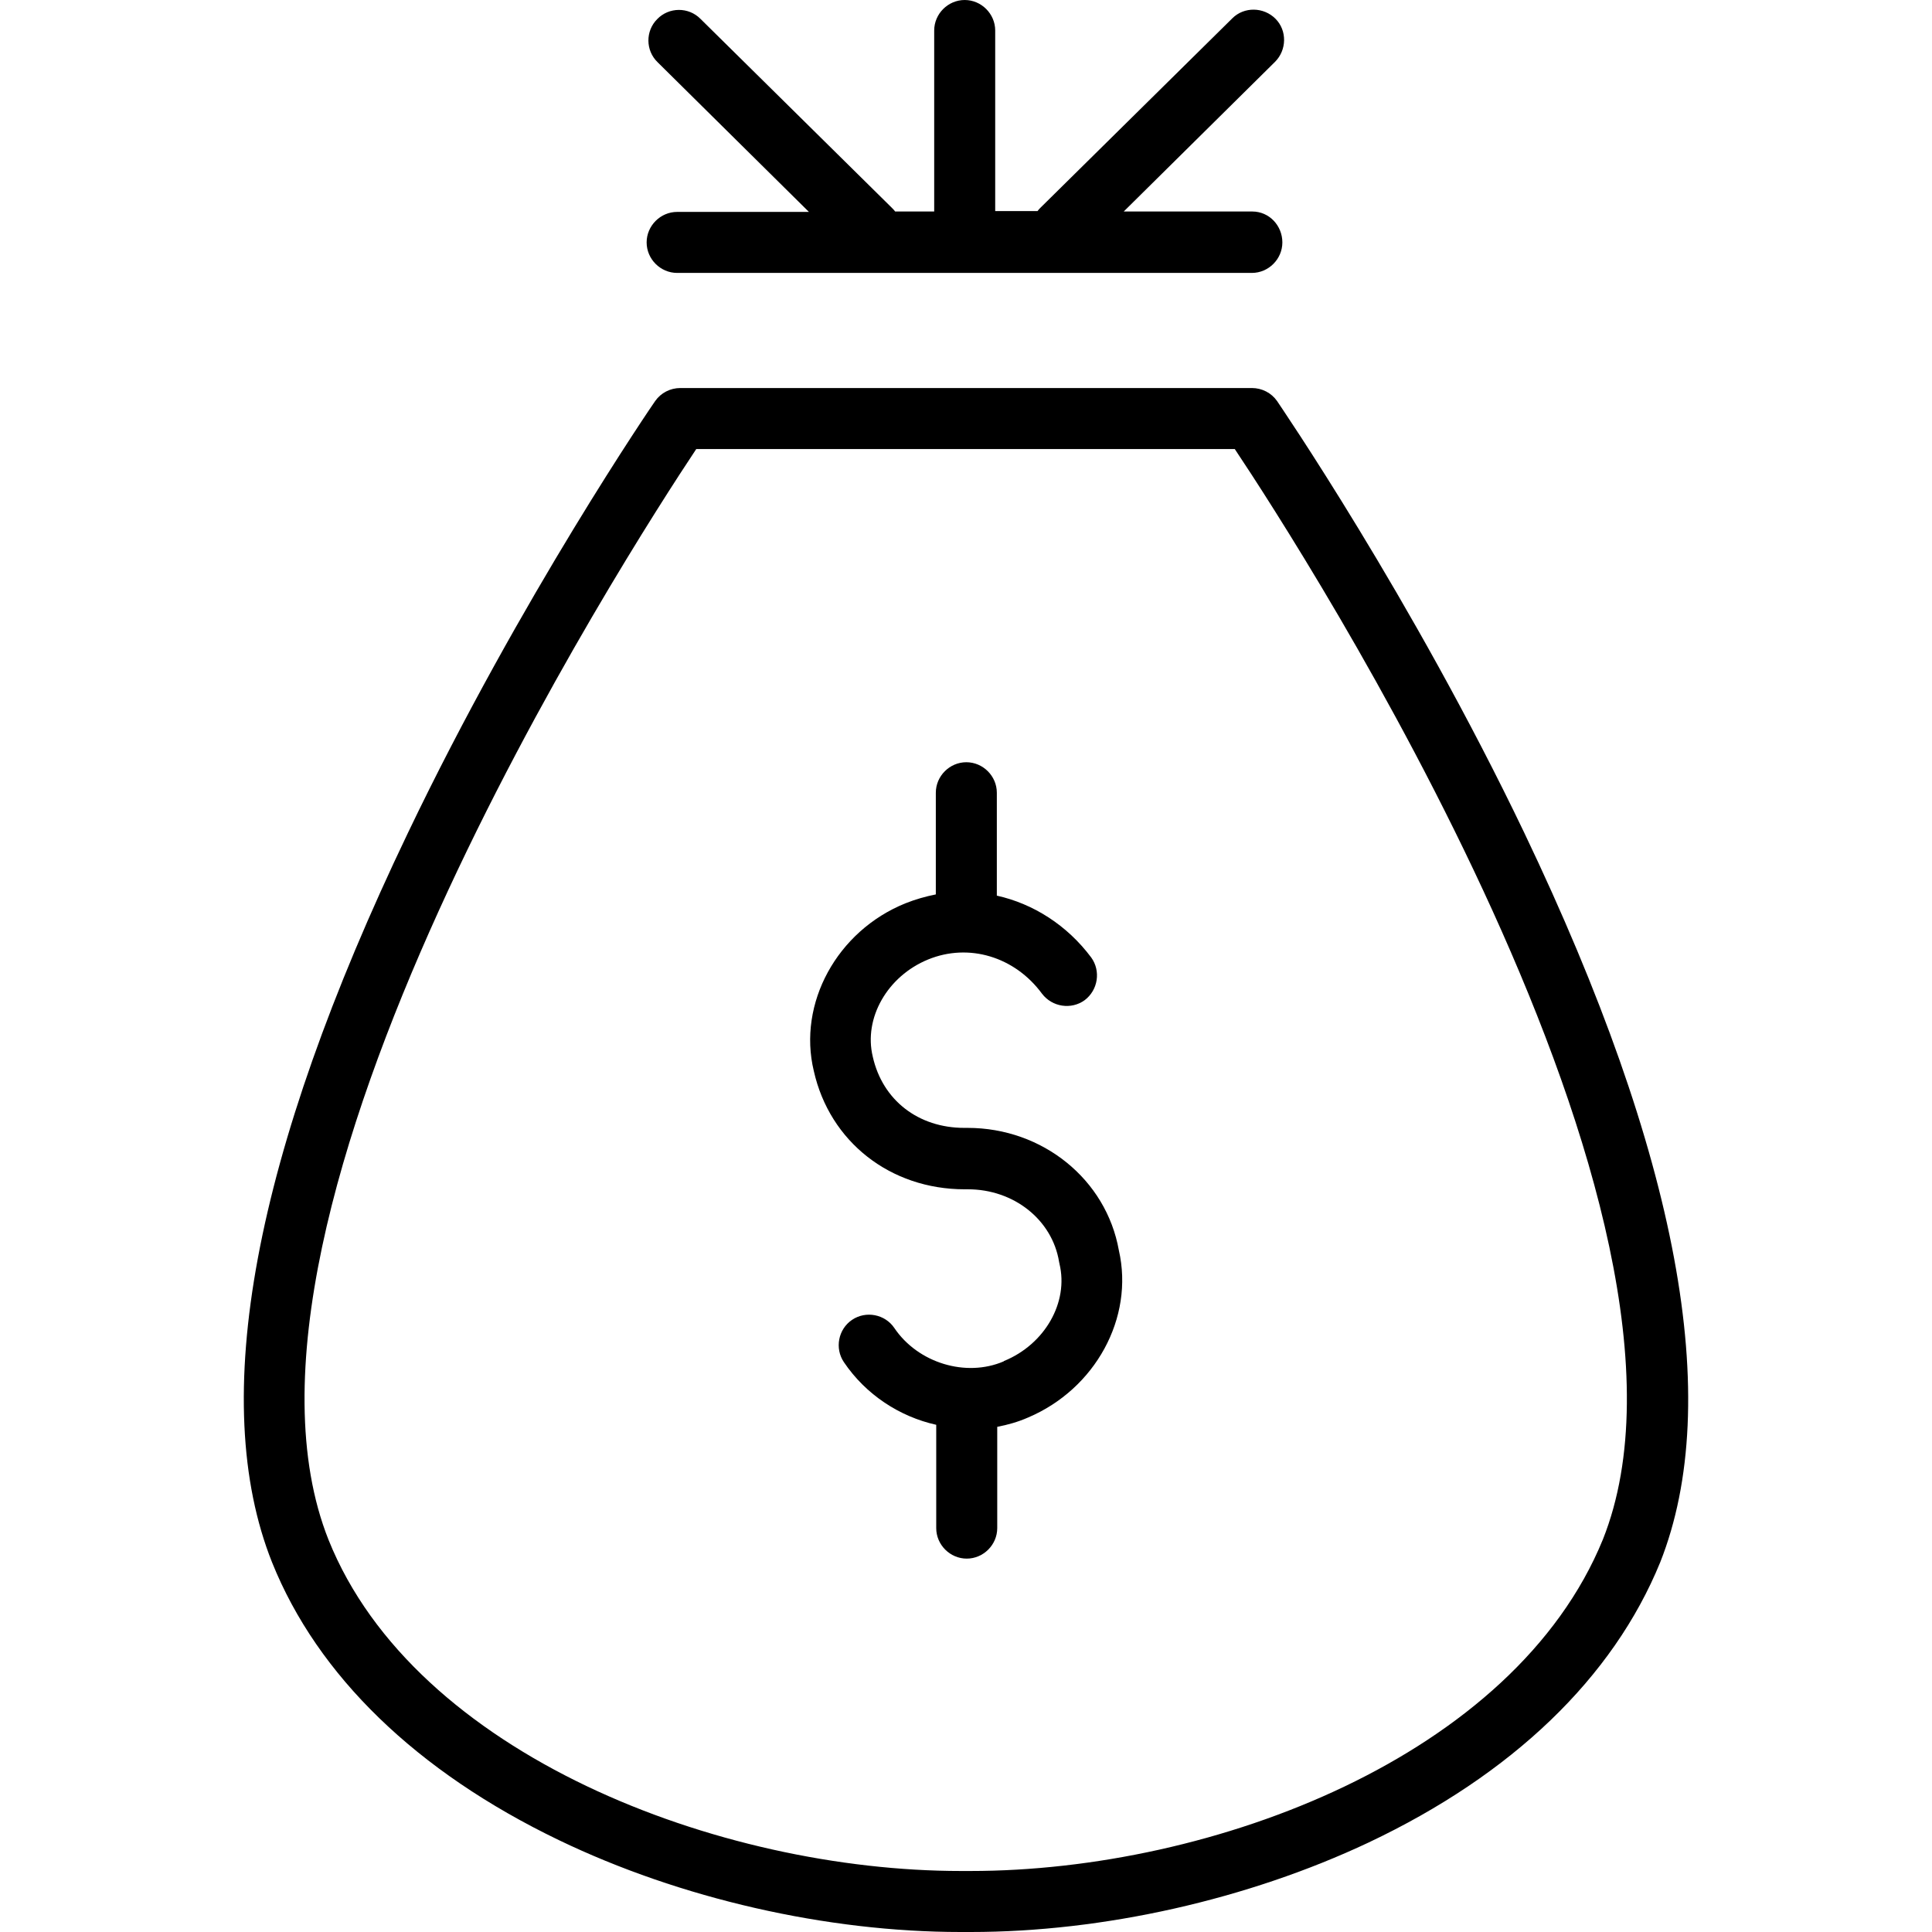
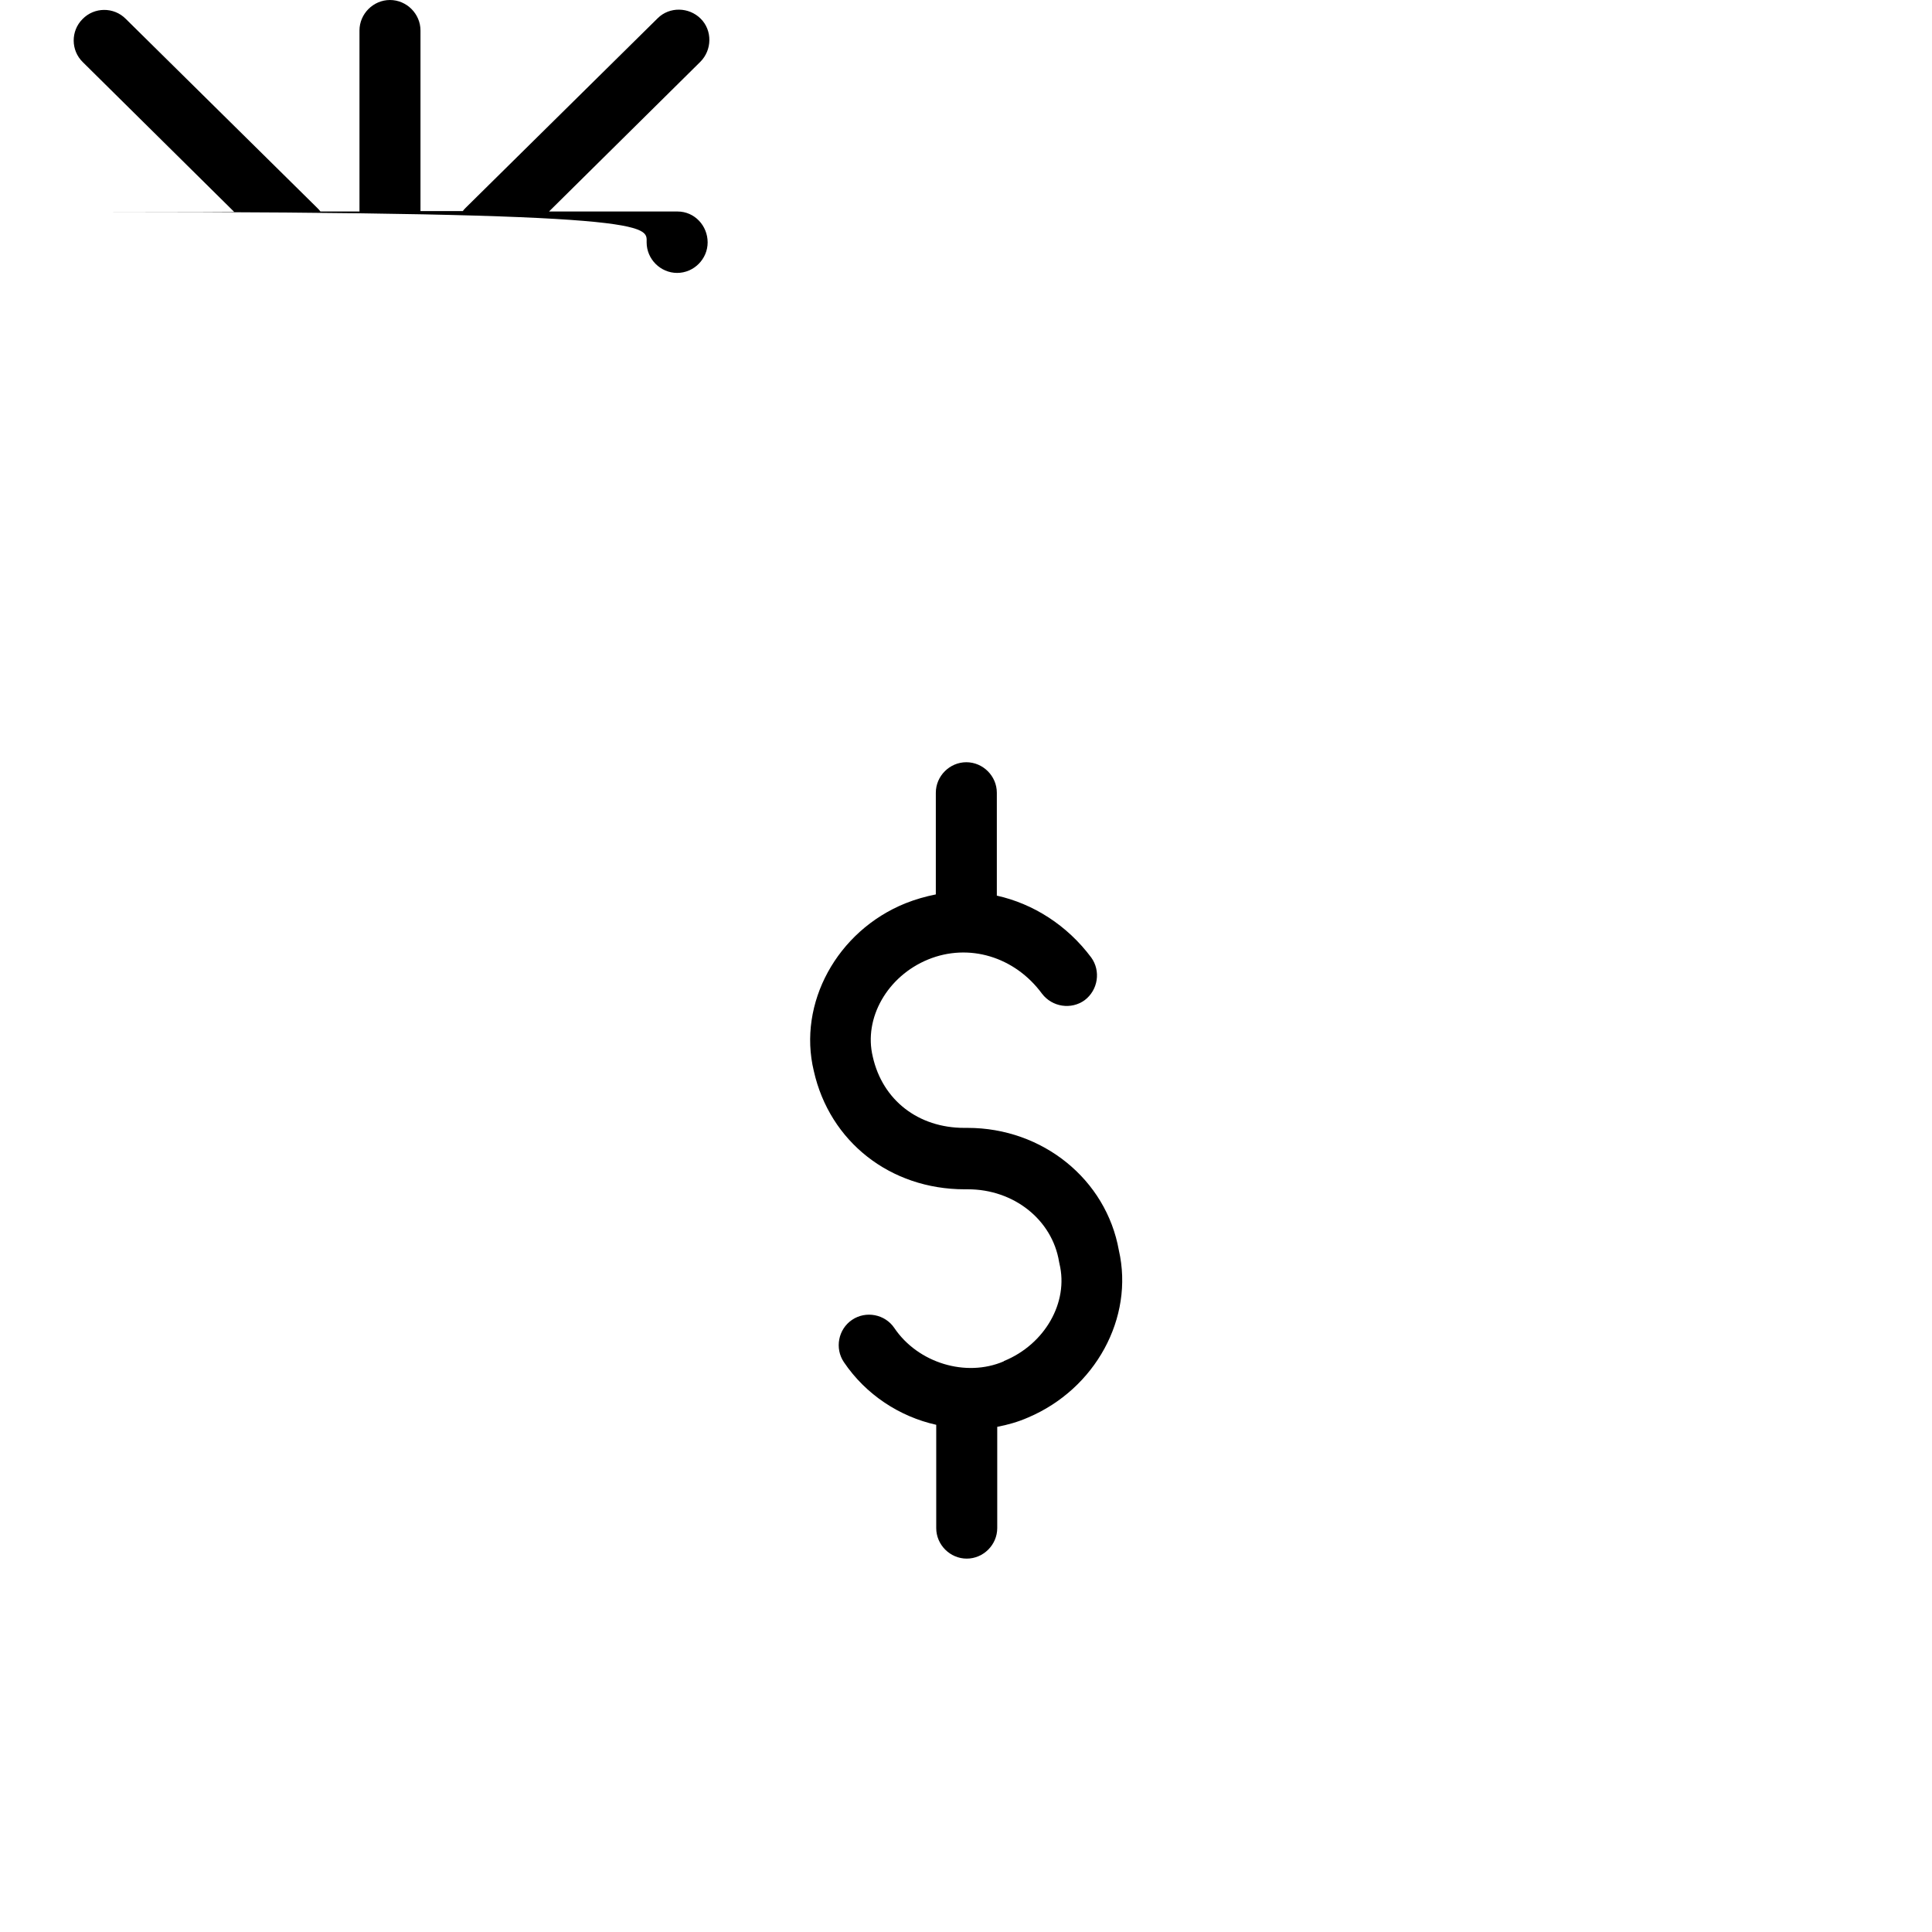
<svg xmlns="http://www.w3.org/2000/svg" version="1.1" id="Layer_1" x="0px" y="0px" viewBox="0 0 475 475" style="enable-background:new 0 0 475 475;" xml:space="preserve">
  <g transform="translate(0 -540.36)">
    <g>
      <g>
        <path d="M275.081,847.76c-3.1-17.4-18.7-30.1-37.2-30.1h-0.8c-11.3,0-20.1-6.8-22.5-17.5c-2.3-9.5,3.6-19.8,13.6-23.9     c10-4.1,21.3-0.7,28,8.4c2.5,3.3,7.2,4,10.5,1.6c3.3-2.5,4-7.2,1.6-10.5c-5.9-7.9-14.2-13.2-23.2-15.2v-25.3     c0-4.1-3.4-7.5-7.5-7.5c-4.1,0-7.5,3.4-7.5,7.5v25c-2.5,0.5-5,1.2-7.5,2.2c-16.8,6.8-26.5,24.6-22.5,41.2     c3.9,17.4,18.8,29.1,37.1,29.1h0.8c11.3,0,20.7,7.5,22.4,17.8c0,0.2,0.1,0.3,0.1,0.5c2.3,9.5-3.6,19.8-13.6,23.9     c0,0-0.1,0-0.1,0.1c-9.3,4-21.1,0.4-26.9-8.2c-2.3-3.4-7-4.3-10.4-2c-3.4,2.3-4.3,7-2,10.4c5.4,8,13.7,13.4,22.7,15.4v25.4     c0,4.1,3.4,7.5,7.5,7.5s7.5-3.4,7.5-7.5v-24.9c2.6-0.5,5.1-1.2,7.6-2.3C269.281,881.86,278.881,864.36,275.081,847.76     L275.081,847.76z" />
-         <path d="M374.781,745.16c-27.8-58.1-60.5-105.7-60.8-106.2c-1.4-2-3.7-3.2-6.2-3.2h-140.5c-2.5,0-4.8,1.2-6.2,3.2     c-0.3,0.4-33,48.1-60.8,106.2c-38,79.3-49.2,139.6-33.4,179.3c11.2,27.9,35.6,51.5,70.5,68.3c29.9,14.4,65.9,22.6,98.8,22.6     c0.8,0,1.7,0,2.5,0v0c32.6,0,68.1-8,97.8-22c35.3-16.7,60.1-40.5,71.7-68.9C423.881,884.76,412.681,824.46,374.781,745.16z      M394.081,918.86c-21.8,53.3-95.8,81.5-155.5,81.5c-0.7,0-1.5,0-2.3,0c-59.5,0-134.3-28.6-155.5-81.4     c-31.7-79.7,73.7-243.1,90.4-268.2h132.4C320.281,675.76,425.781,839.26,394.081,918.86z" />
-         <path d="M158.981,599.96c0,4.1,3.4,7.5,7.5,7.5h141.3c4.1,0,7.5-3.4,7.5-7.5s-3.2-7.6-7.4-7.6h-31.6l37.2-36.8     c2.9-2.9,3-7.7,0.1-10.6c-2.9-2.9-7.7-3-10.6-0.1l-47.1,46.5c-0.3,0.3-0.6,0.6-0.8,0.9h-10.4v-44.4c0-4.1-3.4-7.5-7.5-7.5     c-4.1,0-7.5,3.4-7.5,7.5v44.5h-9.6c-0.2-0.3-0.5-0.6-0.8-0.9l-47.1-46.5c-2.9-2.9-7.7-2.9-10.6,0.1c-2.9,2.9-2.9,7.7,0.1,10.6     l37.2,36.8h-32.4C162.381,592.46,158.981,595.86,158.981,599.96z" />
+         <path d="M158.981,599.96c0,4.1,3.4,7.5,7.5,7.5c4.1,0,7.5-3.4,7.5-7.5s-3.2-7.6-7.4-7.6h-31.6l37.2-36.8     c2.9-2.9,3-7.7,0.1-10.6c-2.9-2.9-7.7-3-10.6-0.1l-47.1,46.5c-0.3,0.3-0.6,0.6-0.8,0.9h-10.4v-44.4c0-4.1-3.4-7.5-7.5-7.5     c-4.1,0-7.5,3.4-7.5,7.5v44.5h-9.6c-0.2-0.3-0.5-0.6-0.8-0.9l-47.1-46.5c-2.9-2.9-7.7-2.9-10.6,0.1c-2.9,2.9-2.9,7.7,0.1,10.6     l37.2,36.8h-32.4C162.381,592.46,158.981,595.86,158.981,599.96z" />
      </g>
    </g>
  </g>
  <g>
</g>
  <g>
</g>
  <g>
</g>
  <g>
</g>
  <g>
</g>
  <g>
</g>
  <g>
</g>
  <g>
</g>
  <g>
</g>
  <g>
</g>
  <g>
</g>
  <g>
</g>
  <g>
</g>
  <g>
</g>
  <g>
</g>
</svg>